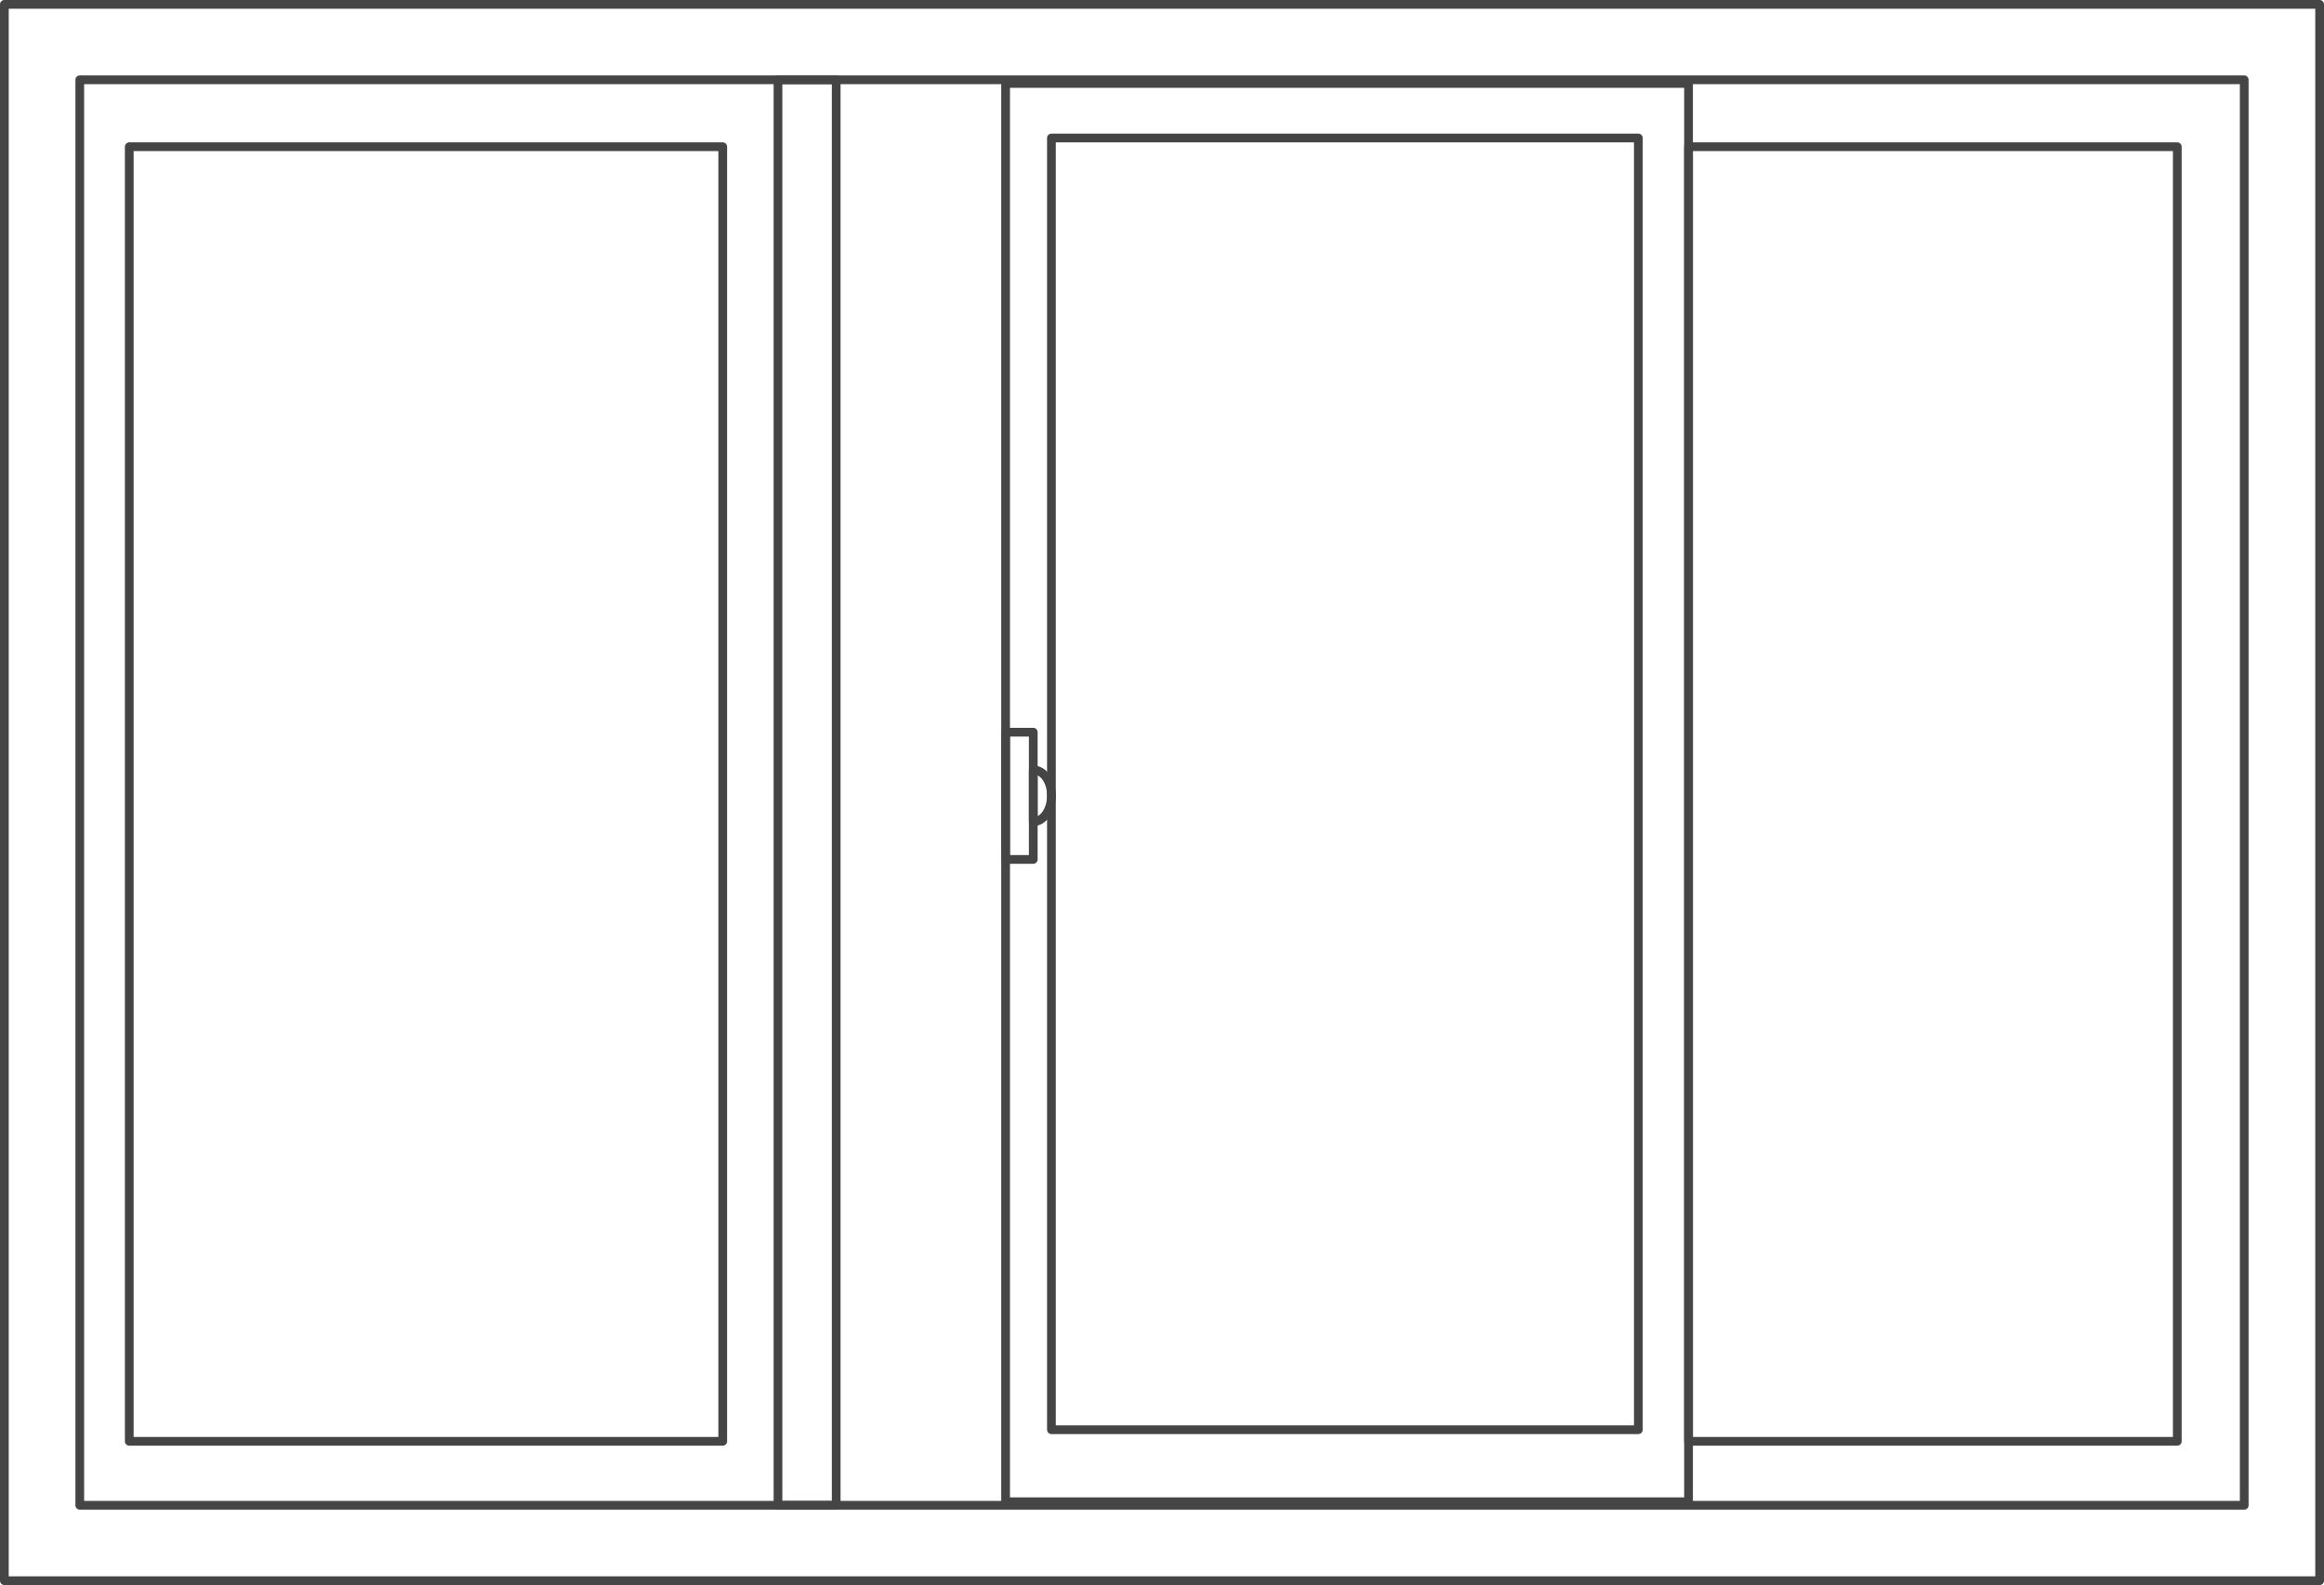
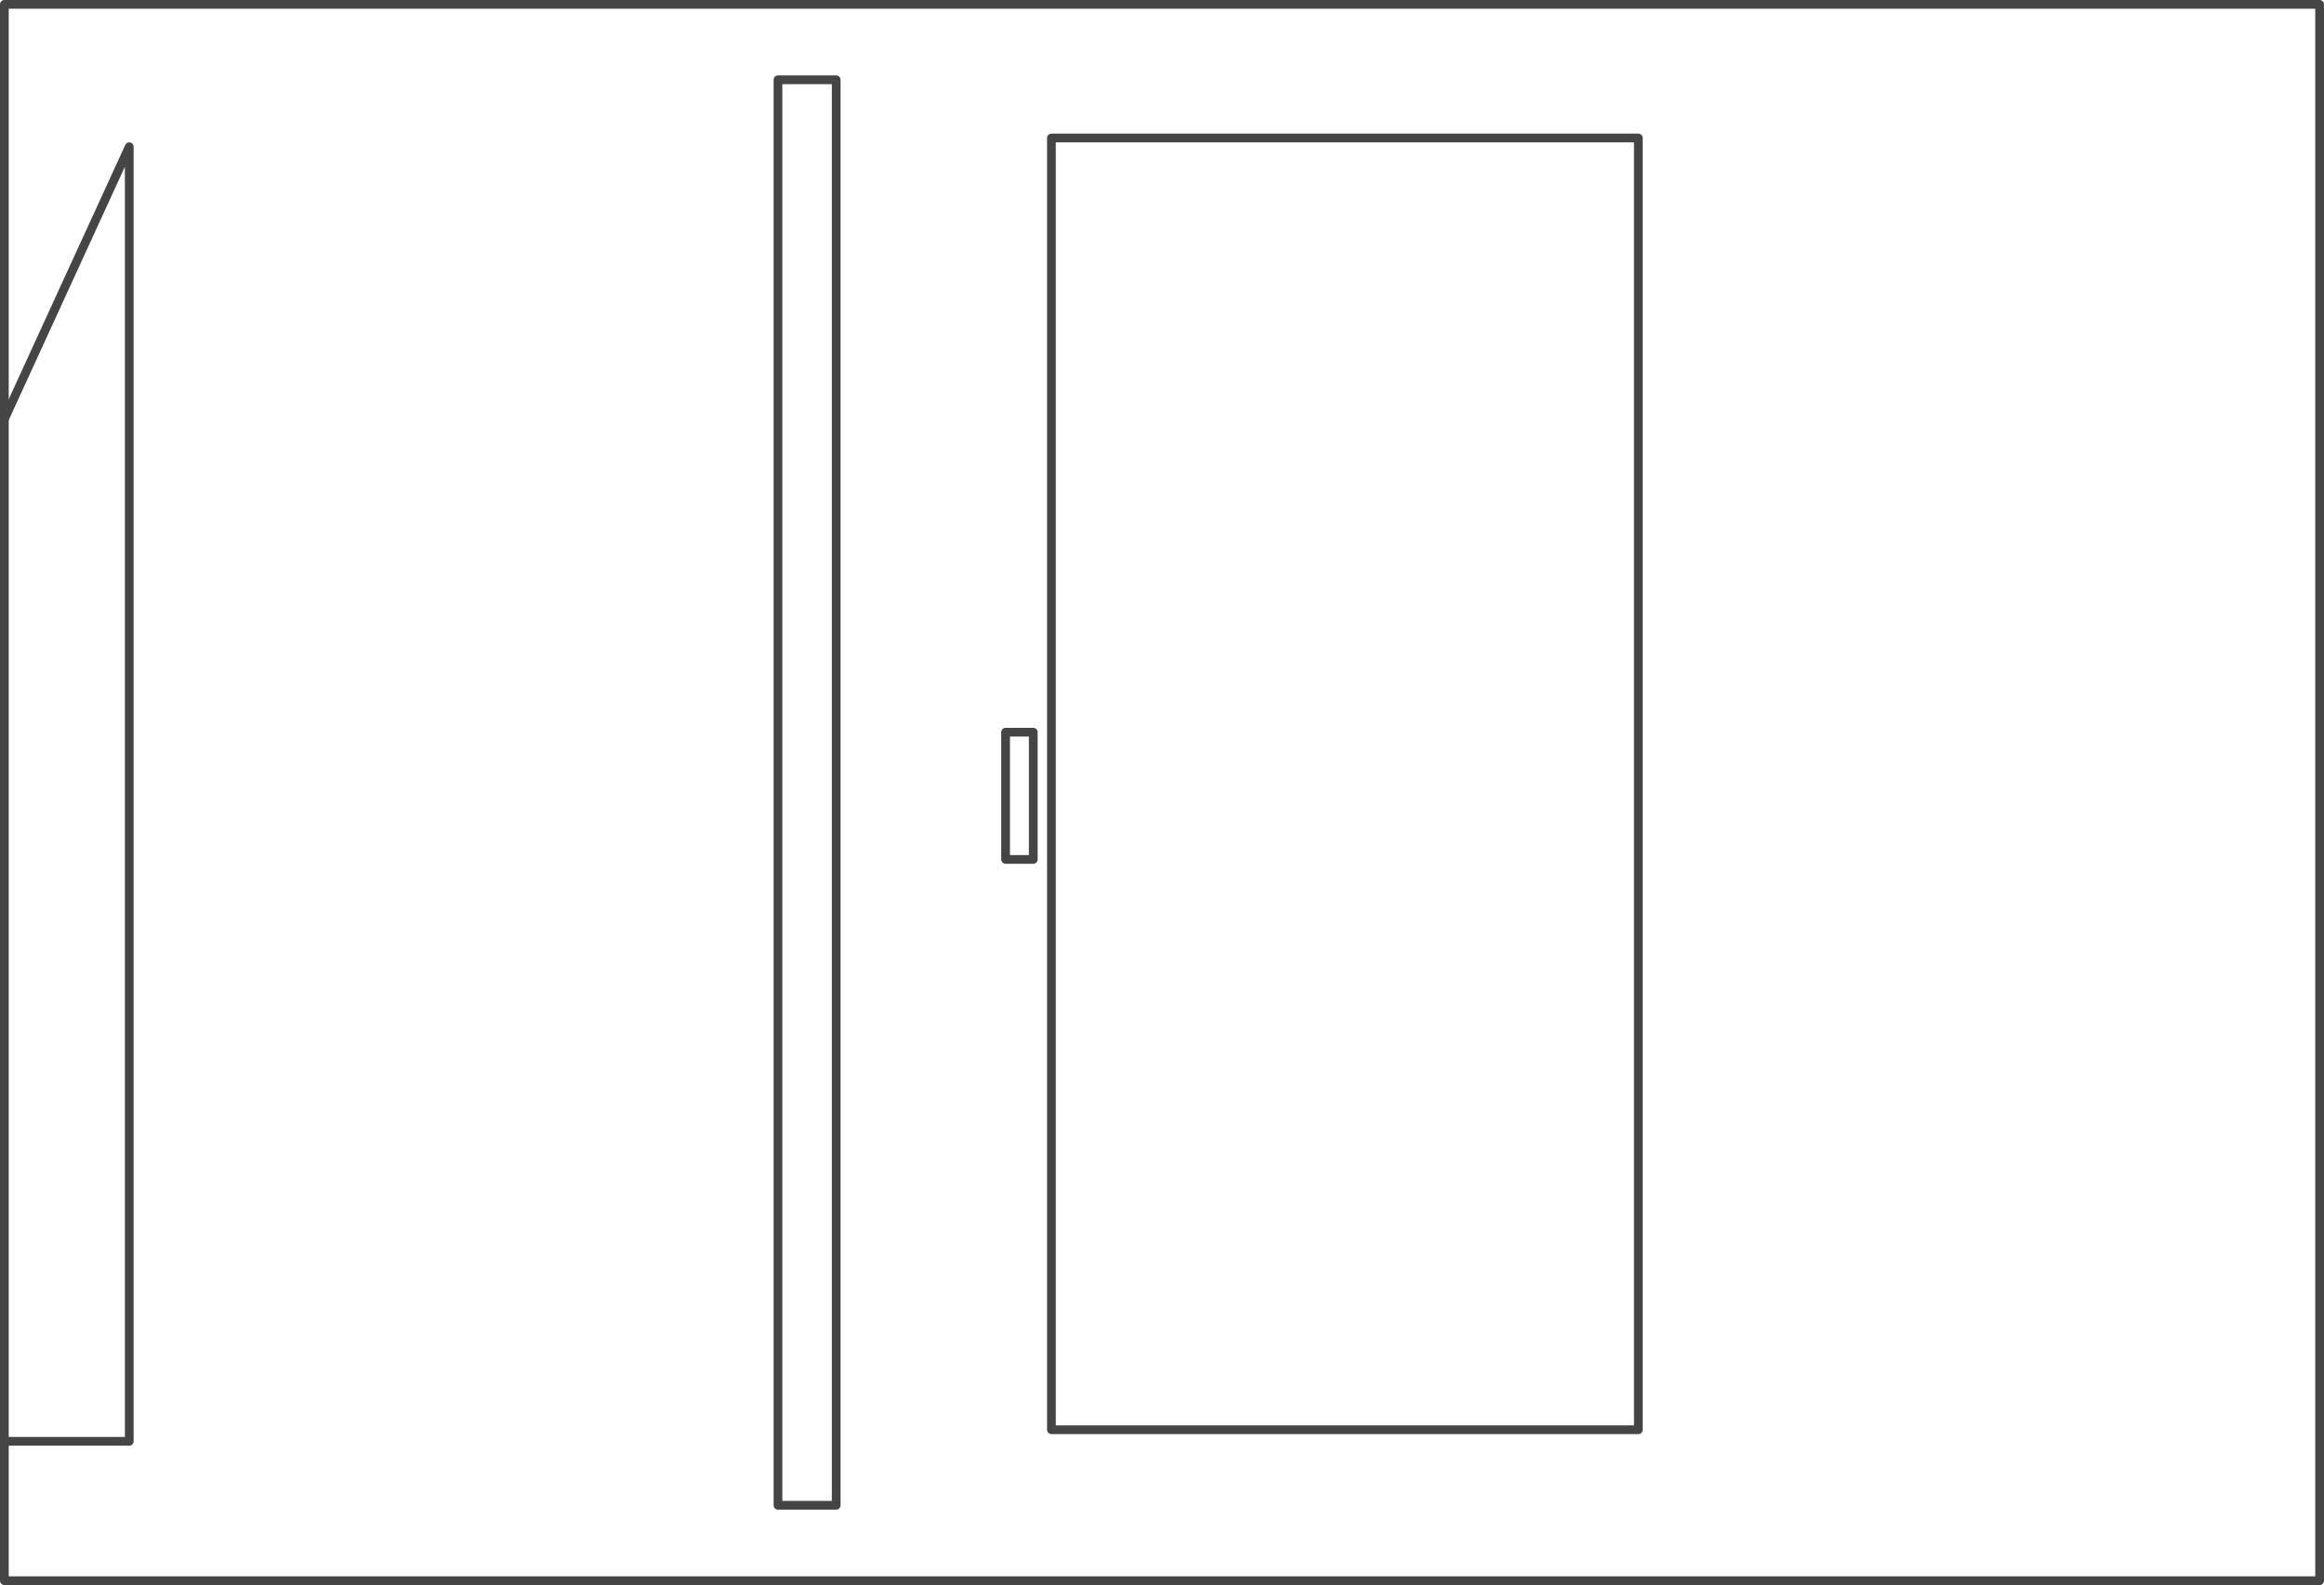
<svg xmlns="http://www.w3.org/2000/svg" viewBox="0 0 266.28 181.61">
  <g fill="none" stroke="#454545" stroke-linecap="round" stroke-linejoin="round">
-     <path d="m115.22 9.56h78.25v162.5h-78.25z" />
    <path d="m120.47 15.81h67.25v148h-67.25z" />
    <path d="m115.22 83.89h3.17v14.58h-3.17z" />
-     <path d="m118.39 88.21v5.94c1.15 0 2.08-1.33 2.08-3s-.93-2.94-2.08-2.94z" />
    <path d="m42.83-41.83h180.61v265.28h-180.61z" transform="matrix(0 1 -1 0 223.95 -42.33)" />
-     <path d="m9.14 9.14h248v163.33h-248z" />
-     <path d="m14.81 16.81h68v148.33h-68z" />
+     <path d="m14.81 16.81v148.33h-68z" />
    <path d="m89.14 9.14h6.67v163.33h-6.67z" />
-     <path d="m193.47 16.81h56v148.33h-56z" />
  </g>
</svg>